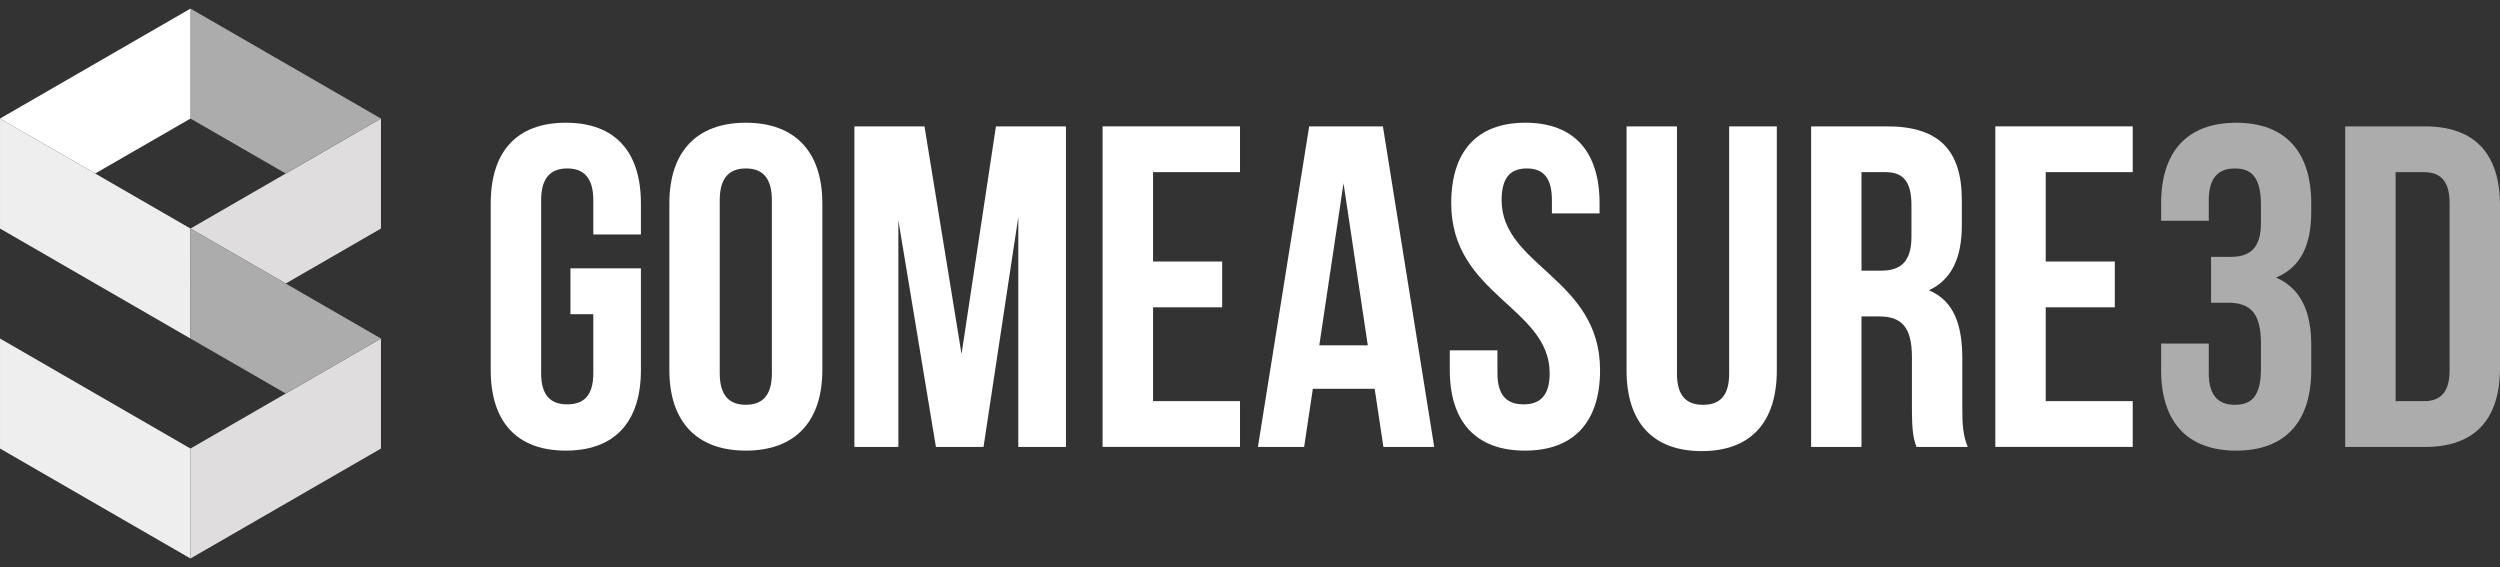
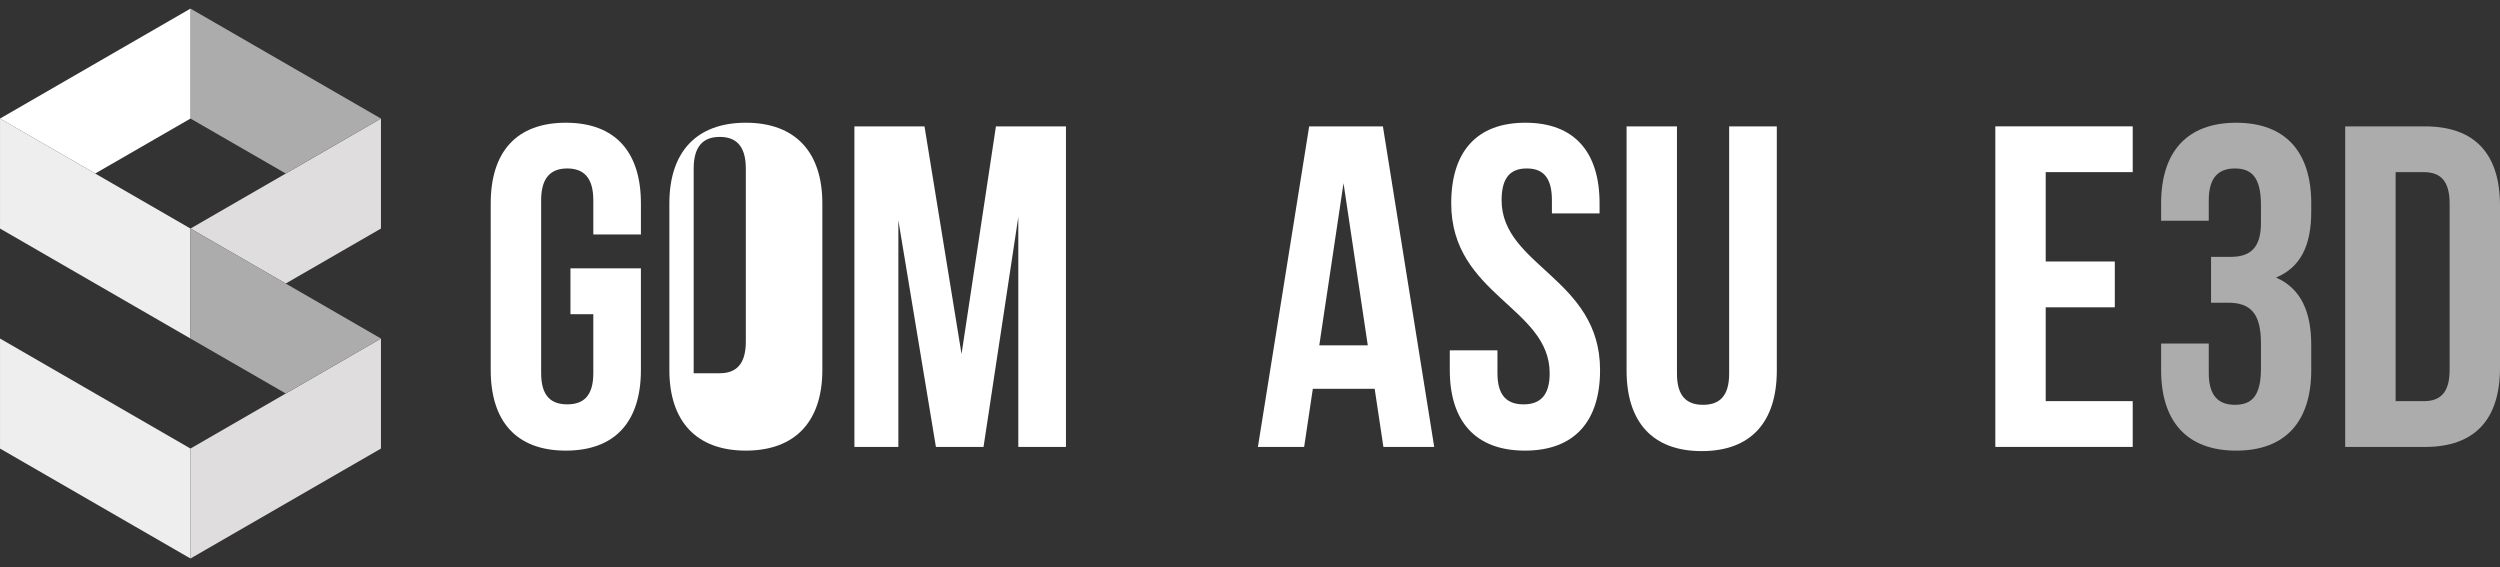
<svg xmlns="http://www.w3.org/2000/svg" version="1.1" id="Layer_1" x="0px" y="0px" width="573.09px" height="130px" viewBox="0 0 573.09 130" enable-background="new 0 0 573.09 130" xml:space="preserve">
  <rect x="0" y="0" width="573.09" height="130" fill="#333333" stroke="none" />
  <g>
    <path fill="#FFFFFF" d="M130.771,61.513h16.148v23.319c0,11.752-5.858,18.465-17.214,18.465c-11.338,0-17.214-6.713-17.214-18.465   V46.603c0-11.748,5.876-18.47,17.214-18.47c11.356,0,17.214,6.722,17.214,18.47v7.149h-10.911v-7.863   c0-5.268-2.299-7.272-5.978-7.272c-3.674,0-5.982,2.005-5.982,7.272v39.67c0,5.251,2.308,7.132,5.982,7.132   c3.678,0,5.978-1.881,5.978-7.132V72.028h-5.237V61.513z" />
-     <path fill="#FFFFFF" d="M153.443,46.603c0-11.748,6.198-18.47,17.518-18.47c11.355,0,17.549,6.722,17.549,18.47v38.229   c0,11.748-6.193,18.465-17.549,18.465c-11.32,0-17.518-6.717-17.518-18.465V46.603z M164.988,85.559   c0,5.246,2.309,7.233,5.973,7.233c3.691,0,5.982-1.987,5.982-7.233v-39.67c0-5.268-2.291-7.272-5.982-7.272   c-3.664,0-5.973,2.005-5.973,7.272V85.559z" />
+     <path fill="#FFFFFF" d="M153.443,46.603c0-11.748,6.198-18.47,17.518-18.47c11.355,0,17.549,6.722,17.549,18.47v38.229   c0,11.748-6.193,18.465-17.549,18.465c-11.32,0-17.518-6.717-17.518-18.465V46.603z M164.988,85.559   c3.691,0,5.982-1.987,5.982-7.233v-39.67c0-5.268-2.291-7.272-5.982-7.272   c-3.664,0-5.973,2.005-5.973,7.272V85.559z" />
    <polygon fill="#FFFFFF" points="220.419,81.155 228.304,28.97 244.355,28.97 244.355,102.452 233.431,102.452 233.431,49.761    225.458,102.452 214.547,102.452 205.936,50.488 205.936,102.452 195.861,102.452 195.861,28.97 211.926,28.97  " />
-     <polygon fill="#FFFFFF" points="264.318,59.946 280.166,59.946 280.166,70.446 264.318,70.446 264.318,91.952 284.254,91.952    284.254,102.448 252.75,102.448 252.75,28.965 284.254,28.965 284.254,39.458 264.318,39.458  " />
    <path fill="#FFFFFF" d="M328.773,102.452h-11.646l-2.004-13.328h-14.174l-1.992,13.328h-10.598l11.752-73.481h16.902   L328.773,102.452z M302.429,79.164h11.118l-5.564-37.173L302.429,79.164z" />
    <path fill="#FFFFFF" d="M349.666,28.133c11.254,0,17.012,6.727,17.012,18.47v2.313h-10.924v-3.026c0-5.268-2.079-7.272-5.762-7.272   s-5.771,2.005-5.771,7.272c0,15.096,22.571,17.928,22.571,38.943c0,11.748-5.873,18.465-17.224,18.465   c-11.333,0-17.224-6.717-17.224-18.465v-4.523h10.925v5.25c0,5.246,2.3,7.132,5.978,7.132c3.682,0,5.994-1.886,5.994-7.132   c0-15.113-22.57-17.953-22.57-38.956C332.672,34.86,338.425,28.133,349.666,28.133" />
    <path fill="#FFFFFF" d="M384.42,28.97v56.69c0,5.251,2.3,7.137,5.991,7.137c3.665,0,5.974-1.886,5.974-7.137V28.97h10.924v55.973   c0,11.739-5.877,18.466-17.224,18.466c-11.32,0-17.214-6.727-17.214-18.466V28.97H384.42z" />
-     <path fill="#FFFFFF" d="M439.322,102.457c-0.625-1.89-1.039-3.026-1.039-9.017V81.895c0-6.854-2.309-9.361-7.55-9.361h-4.013   v29.923h-11.545V28.97h17.443c11.963,0,17.104,5.577,17.104,16.923v5.754c0,7.571-2.41,12.492-7.546,14.896   c5.771,2.418,7.655,7.99,7.655,15.673v11.325c0,3.563,0.111,6.201,1.252,8.915H439.322z M426.721,39.463v22.583h4.532   c4.295,0,6.92-1.903,6.92-7.774v-7.237c0-5.251-1.784-7.571-5.862-7.571H426.721z" />
    <polygon fill="#FFFFFF" points="468.949,59.946 484.789,59.946 484.789,70.446 468.949,70.446 468.949,91.952 488.895,91.952    488.895,102.448 457.4,102.448 457.4,28.965 488.895,28.965 488.895,39.458 468.949,39.458  " />
    <path fill="#ACACAC" d="M518.293,47.035c0-6.62-2.309-8.413-5.991-8.413c-3.67,0-5.974,2-5.974,7.271v4.709h-10.924v-3.994   c0-11.753,5.885-18.471,17.214-18.471c11.321,0,17.202,6.718,17.202,18.471v1.898c0,7.854-2.498,12.8-8.066,15.117   c5.771,2.52,8.066,7.973,8.066,15.43v5.783c0,11.748-5.881,18.466-17.202,18.466c-11.329,0-17.214-6.718-17.214-18.466v-6.092   h10.924v6.819c0,5.246,2.304,7.233,5.974,7.233c3.682,0,5.991-1.771,5.991-8.299v-5.754c0-6.836-2.309-9.352-7.568-9.352h-3.872   V58.879h4.516c4.294,0,6.924-1.867,6.924-7.766V47.035z" />
    <path fill="#ACACAC" d="M537.604,28.97h18.271c11.541,0,17.215,6.392,17.215,18.165v37.16c0,11.766-5.674,18.161-17.215,18.161   h-18.271V28.97z M549.163,39.463v52.492h6.51c3.656,0,5.867-1.881,5.867-7.119V46.608c0-5.246-2.211-7.145-5.867-7.145H549.163z" />
    <polygon fill="#DFDDDD" points="65.5,64.993 43.665,52.391 87.331,27.178 87.331,52.391  " />
    <polygon fill="#DFDDDD" points="87.331,102.823 43.661,128.027 43.661,102.823 87.331,77.604  " />
    <polygon fill="#EEEEEE" points="0.004,102.823 43.661,128.027 43.661,102.823 0.004,77.604  " />
    <polygon fill="#EEEEEE" points="0.004,52.391 43.661,77.604 43.661,52.391 0.004,27.178  " />
    <polygon fill="#ACACAC" points="43.665,1.973 87.331,27.178 65.5,39.771 43.665,27.178  " />
    <polygon fill="#ACACAC" points="43.665,52.391 87.331,77.604 65.5,90.198 43.661,77.604  " />
    <polygon fill="#FFFFFF" points="43.665,1.973 0,27.178 21.831,39.771 43.665,27.178  " />
  </g>
</svg>